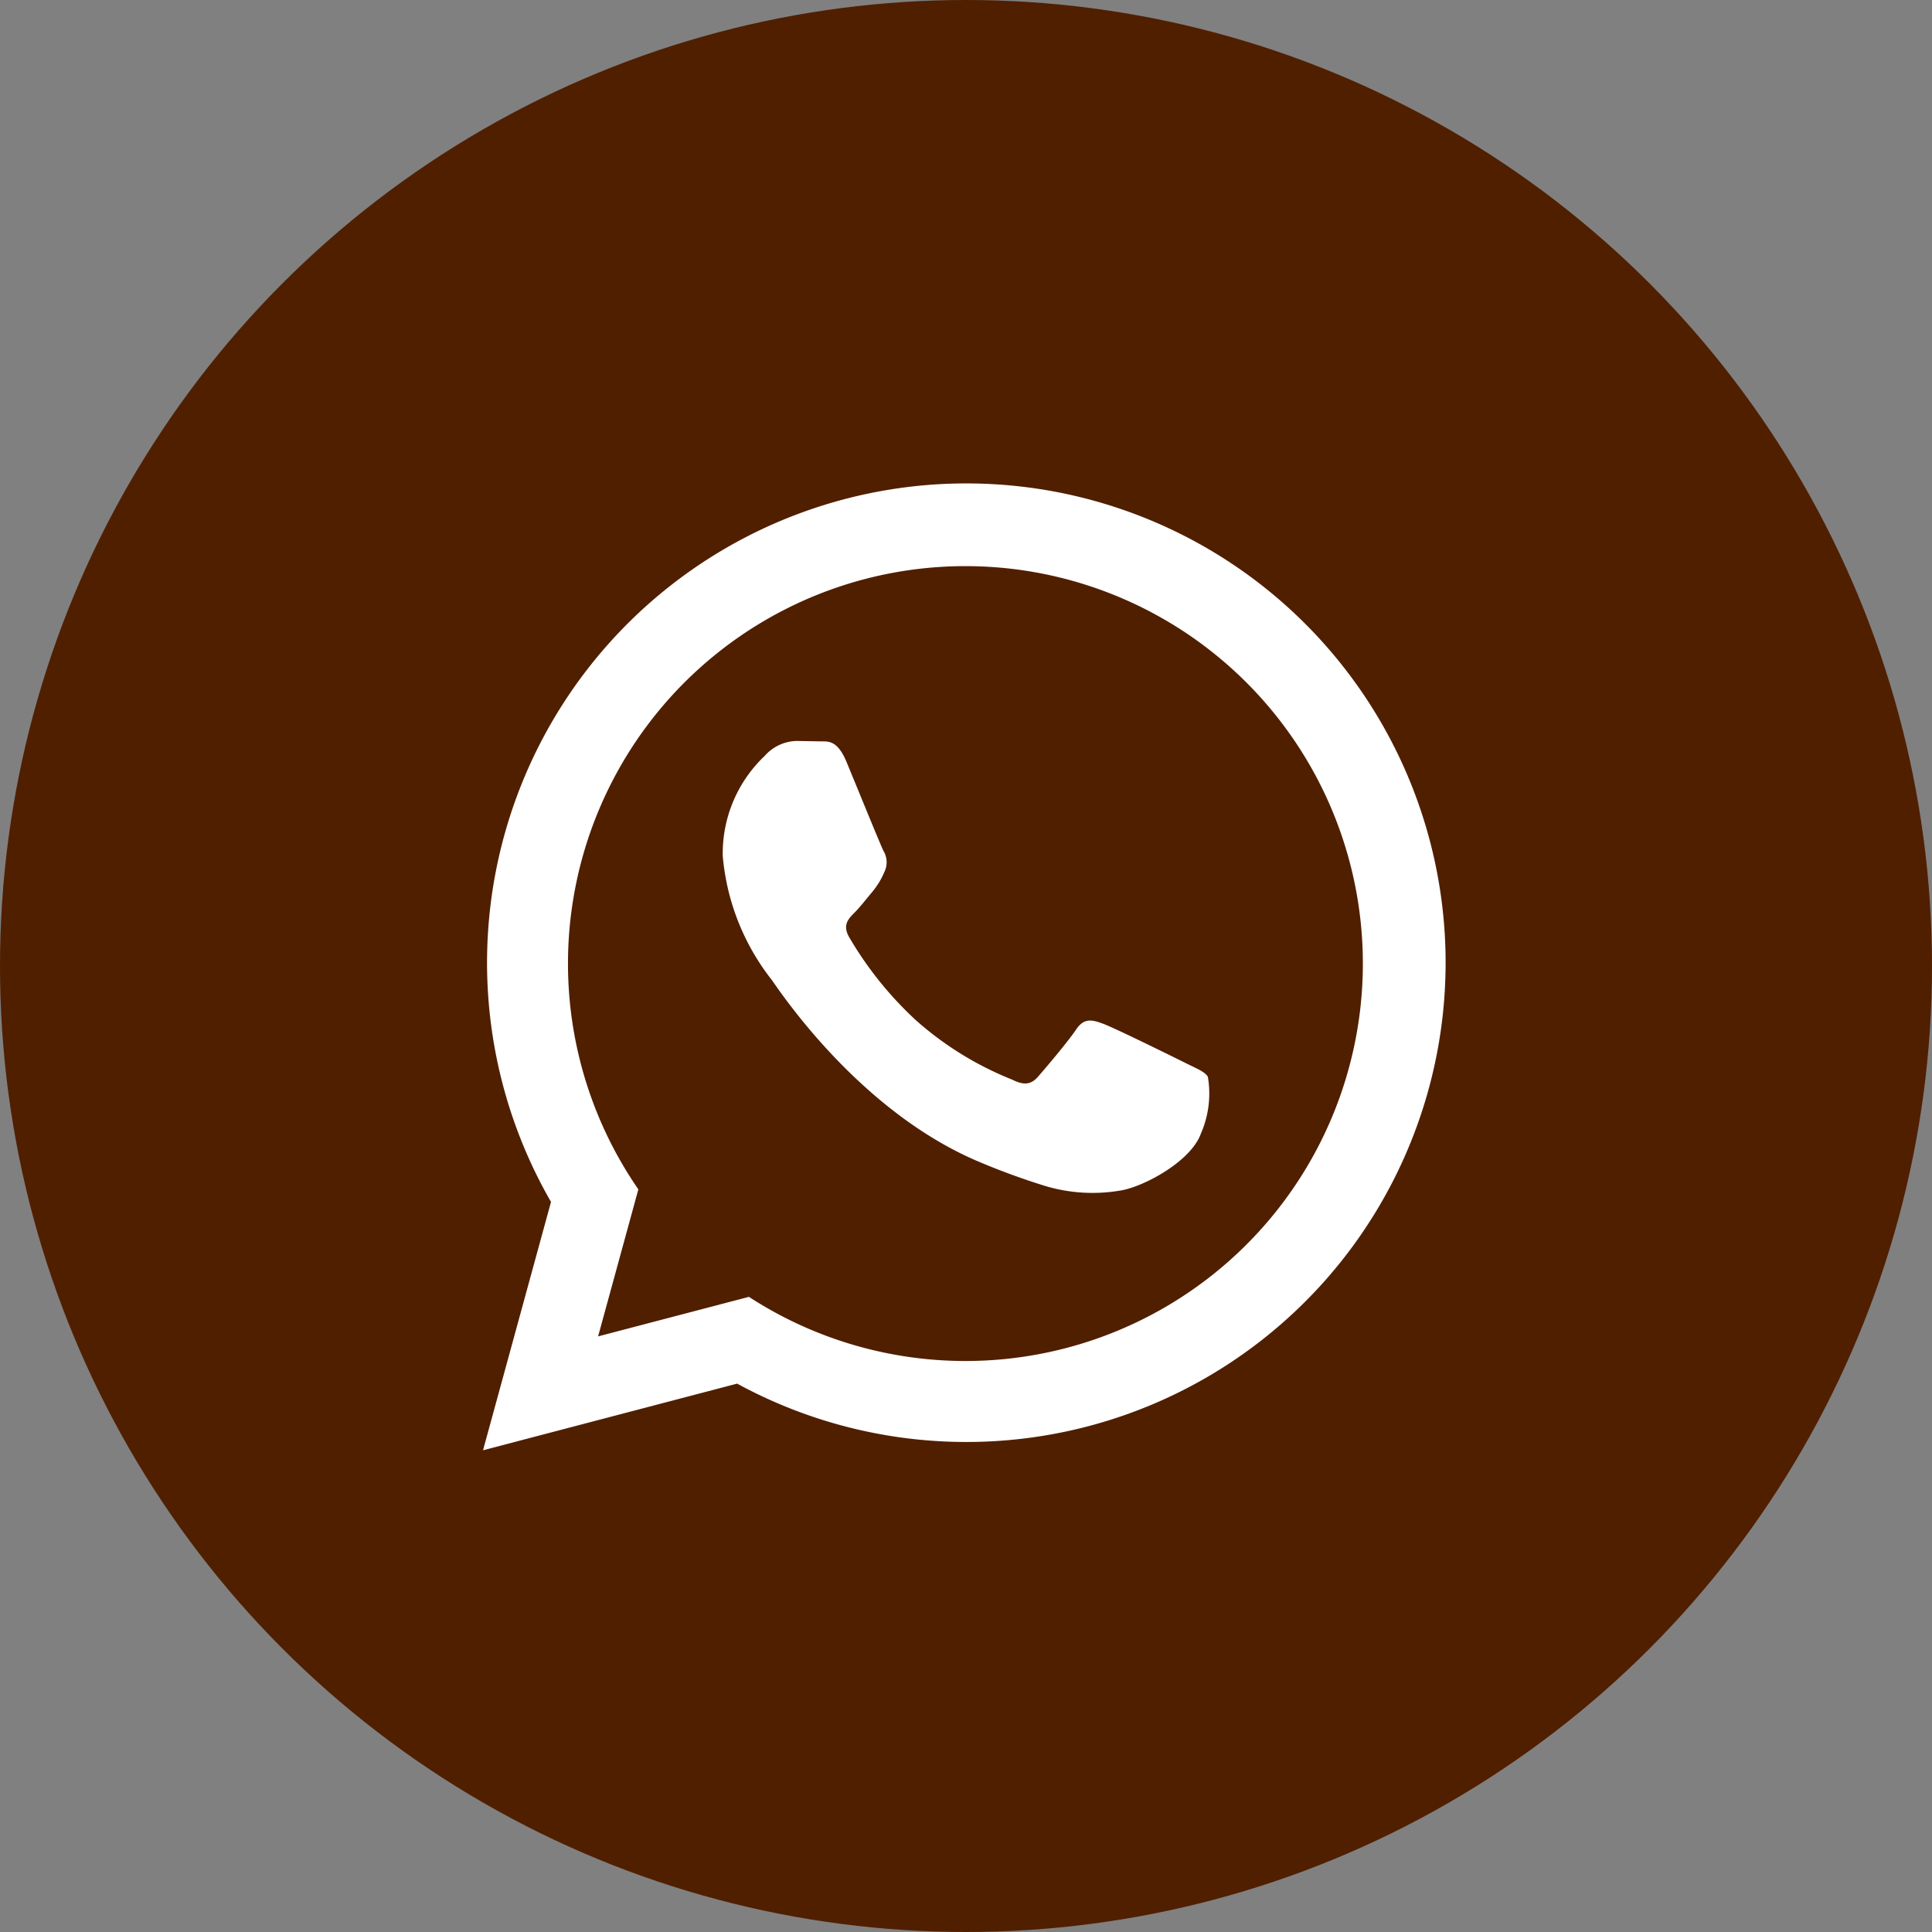
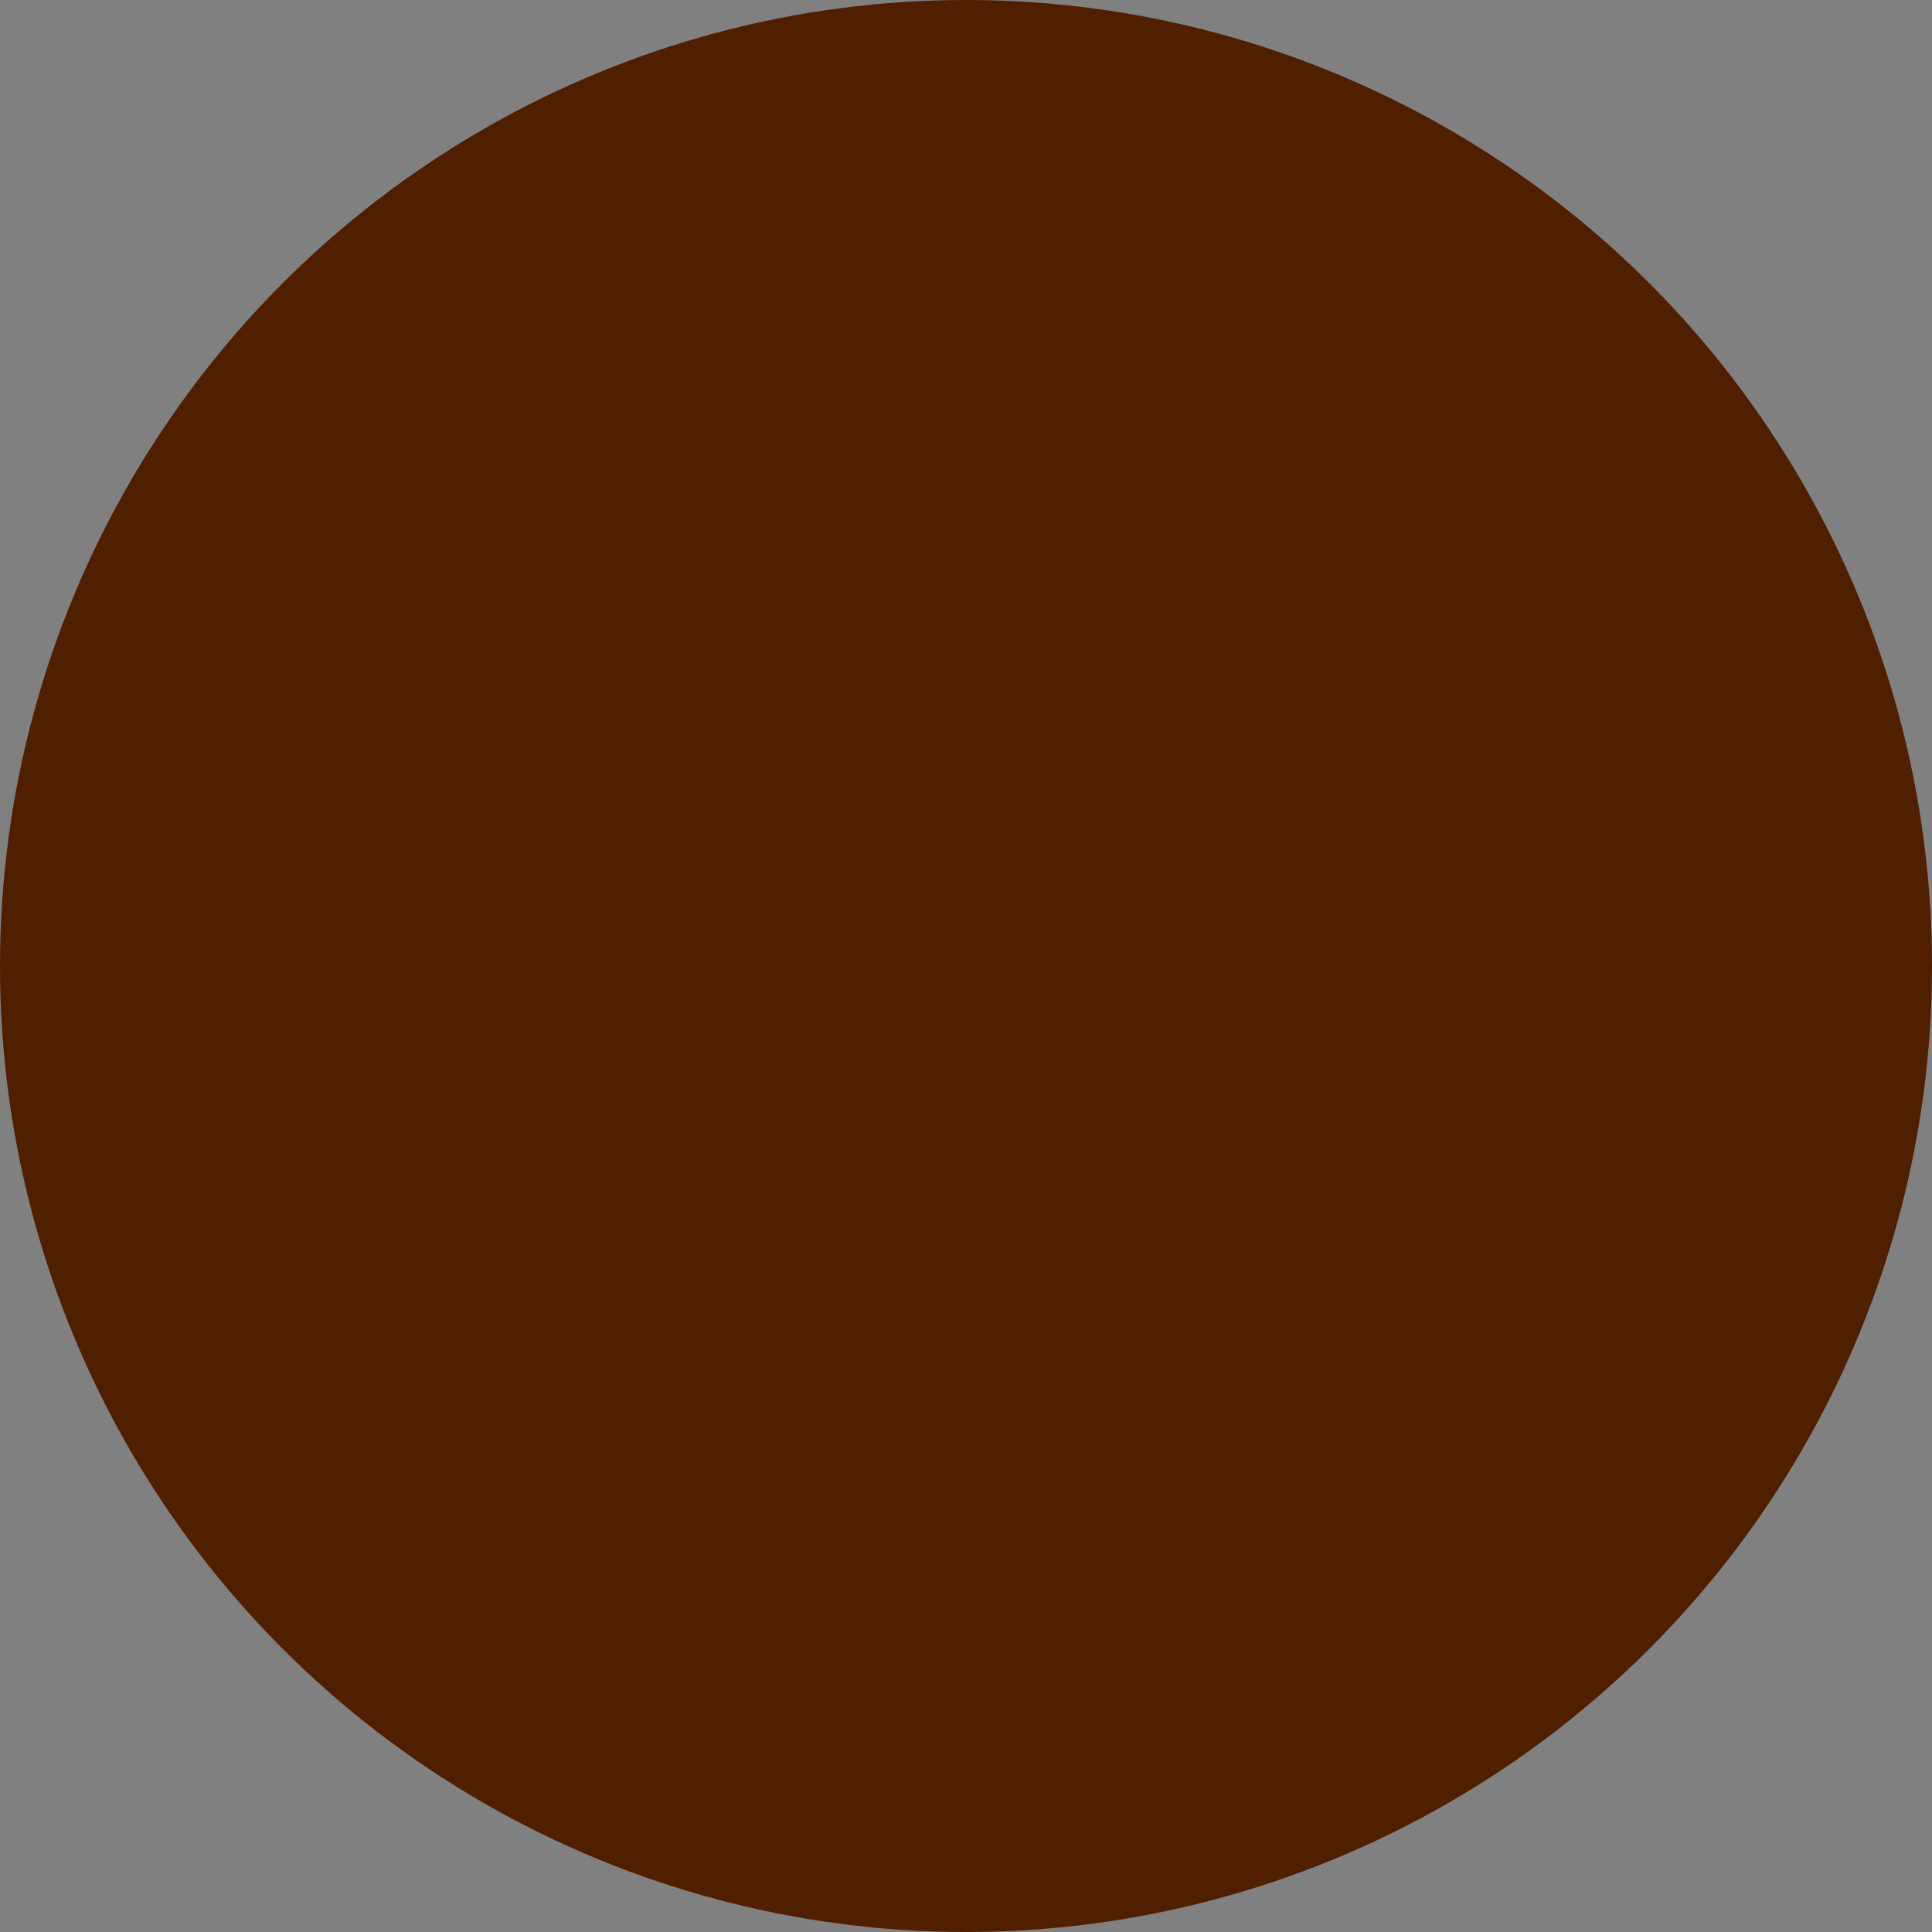
<svg xmlns="http://www.w3.org/2000/svg" width="80" height="80" viewBox="0 0 80 80">
  <rect x="0" y="0" width="80" height="80" fill="#808080" stroke="none" />
  <g id="Group_5" data-name="Group 5" transform="translate(-1760.189 -940.189)">
    <circle id="Ellipse_1" data-name="Ellipse 1" cx="40" cy="40" r="40" transform="translate(1760.189 940.189)" fill="#501f00" />
-     <path id="iconmonstr-whatsapp-1" d="M.057,40.053,2.872,29.768a19.846,19.846,0,1,1,7.707,7.525L.057,40.053ZM11.067,33.7a16.457,16.457,0,1,0-4.578-4.451L4.822,35.337,11.067,33.7Zm19-9.119c-.123-.207-.454-.33-.951-.579s-2.934-1.449-3.389-1.614-.784-.249-1.116.249-1.282,1.614-1.57,1.944-.579.372-1.075.123a13.536,13.536,0,0,1-3.989-2.462,14.929,14.929,0,0,1-2.759-3.436c-.289-.5-.03-.764.217-1.011.224-.222.5-.579.744-.869a3.253,3.253,0,0,0,.5-.826.912.912,0,0,0-.042-.869c-.125-.247-1.116-2.689-1.529-3.682-.4-.966-.813-.836-1.116-.851l-.951-.017a1.817,1.817,0,0,0-1.322.621,5.565,5.565,0,0,0-1.736,4.137,9.651,9.651,0,0,0,2.024,5.13c.249.33,3.5,5.34,8.471,7.488A28.7,28.7,0,0,0,23.309,29.1a6.817,6.817,0,0,0,3.124.2c.953-.142,2.934-1.2,3.348-2.358a4.132,4.132,0,0,0,.289-2.36Z" transform="translate(1780.133 960.189)" fill="#fff" />
  </g>
</svg>